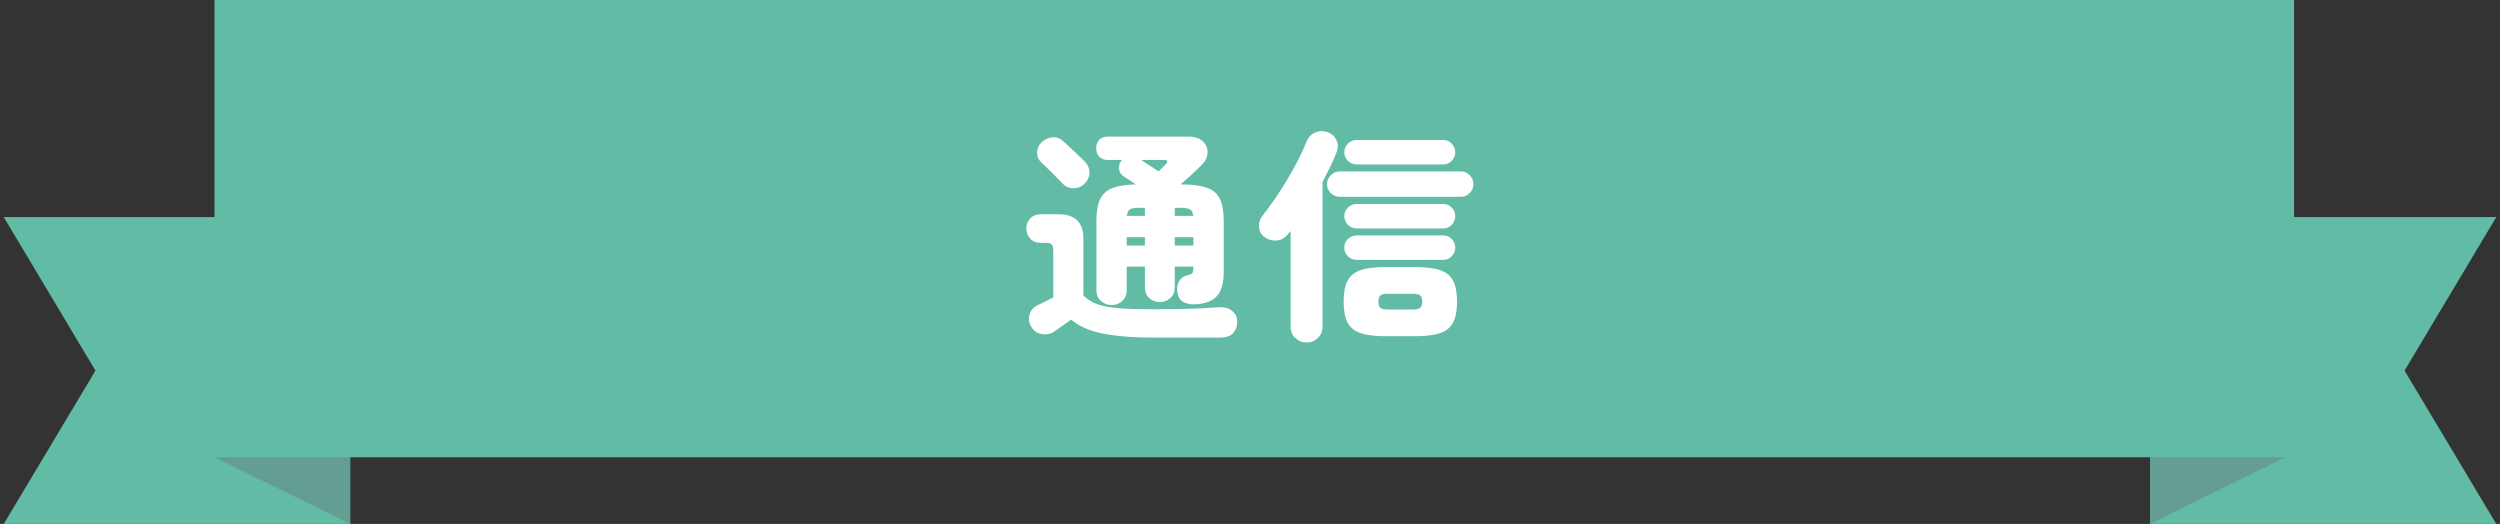
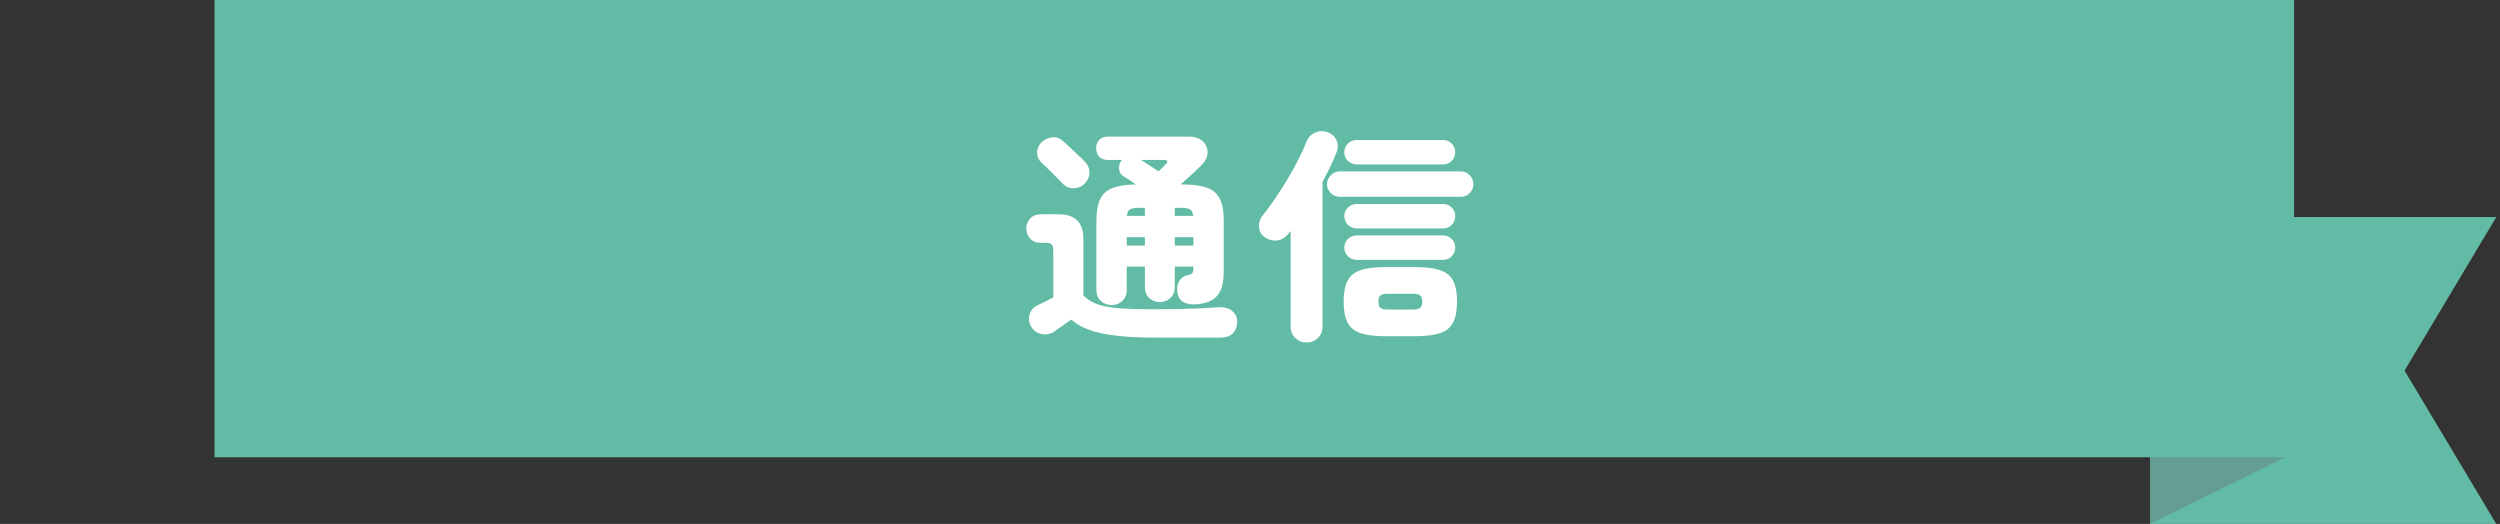
<svg xmlns="http://www.w3.org/2000/svg" width="334" height="70" viewBox="0 0 334 70" fill="none">
  <rect x="0" y="0" width="334" height="70" fill="#333333" stroke="none" />
  <path d="M306.487 0H28.657V61.088H306.487V0Z" fill="#62BCA5" />
-   <path d="M46.783 70H0.5L12.753 49.513L0.5 29.003H46.783V70Z" fill="#62BCA5" />
-   <path d="M46.783 70V61.088H28.657L46.783 70Z" fill="#649E93" />
  <path d="M287.239 70H333.5L321.247 49.513L333.5 29.003H287.239V70Z" fill="#62BCA5" />
  <path d="M287.239 70V61.088H305.343L287.239 70Z" fill="#649E93" />
  <path d="M148.52 40.75C147.96 40.75 147.48 40.57 147.08 40.21C146.68 39.85 146.48 39.36 146.48 38.74V29.53C146.48 28.27 146.65 27.29 146.99 26.59C147.33 25.89 147.88 25.4 148.64 25.12C149.42 24.82 150.45 24.66 151.73 24.64C151.11 24.18 150.57 23.82 150.11 23.56C149.77 23.36 149.57 23.04 149.51 22.6C149.47 22.16 149.57 21.78 149.81 21.46L149.9 21.37H148.01C147.51 21.37 147.12 21.22 146.84 20.92C146.58 20.62 146.45 20.25 146.45 19.81C146.45 19.37 146.58 19 146.84 18.7C147.12 18.4 147.51 18.25 148.01 18.25H158.72C159.6 18.25 160.26 18.46 160.7 18.88C161.14 19.3 161.35 19.81 161.33 20.41C161.31 21.01 161.03 21.57 160.49 22.09C160.05 22.51 159.6 22.94 159.14 23.38C158.68 23.8 158.21 24.22 157.73 24.64H157.88C159.26 24.64 160.36 24.78 161.18 25.06C162 25.32 162.59 25.81 162.95 26.53C163.31 27.23 163.49 28.23 163.49 29.53V36.25C163.49 37.81 163.18 38.92 162.56 39.58C161.96 40.22 161.02 40.58 159.74 40.66C159 40.7 158.41 40.57 157.97 40.27C157.55 39.95 157.32 39.49 157.28 38.89C157.22 38.31 157.33 37.83 157.61 37.45C157.89 37.07 158.25 36.84 158.69 36.76C159.05 36.68 159.26 36.58 159.32 36.46C159.4 36.32 159.44 36.09 159.44 35.77V35.62H156.95V38.35C156.95 38.97 156.75 39.46 156.35 39.82C155.97 40.18 155.5 40.36 154.94 40.36C154.4 40.36 153.93 40.18 153.53 39.82C153.15 39.46 152.96 38.97 152.96 38.35V35.62H150.53V38.74C150.53 39.36 150.33 39.85 149.93 40.21C149.55 40.57 149.08 40.75 148.52 40.75ZM154.16 45.1C152.16 45.1 150.45 45.01 149.03 44.83C147.61 44.67 146.43 44.41 145.49 44.05C144.55 43.71 143.76 43.26 143.12 42.7C142.74 42.96 142.31 43.26 141.83 43.6C141.35 43.94 141.01 44.18 140.81 44.32C140.31 44.64 139.76 44.74 139.16 44.62C138.56 44.52 138.1 44.2 137.78 43.66C137.46 43.14 137.38 42.6 137.54 42.04C137.7 41.48 138.04 41.07 138.56 40.81C138.82 40.67 139.15 40.51 139.55 40.33C139.95 40.13 140.34 39.93 140.72 39.73V33.58C140.72 33.12 140.66 32.82 140.54 32.68C140.42 32.52 140.13 32.44 139.67 32.44H139.04C138.44 32.44 137.97 32.25 137.63 31.87C137.29 31.49 137.12 31.04 137.12 30.52C137.12 30 137.29 29.56 137.63 29.2C137.97 28.82 138.44 28.63 139.04 28.63H141.44C143.64 28.63 144.74 29.72 144.74 31.9V39.46C145.1 39.82 145.5 40.12 145.94 40.36C146.4 40.6 146.97 40.79 147.65 40.93C148.33 41.07 149.19 41.17 150.23 41.23C151.29 41.29 152.6 41.32 154.16 41.32C155.18 41.32 156.23 41.31 157.31 41.29C158.41 41.27 159.45 41.24 160.43 41.2C161.41 41.14 162.21 41.09 162.83 41.05C163.59 41.01 164.19 41.18 164.63 41.56C165.07 41.92 165.29 42.39 165.29 42.97C165.29 43.59 165.11 44.1 164.75 44.5C164.39 44.9 163.8 45.1 162.98 45.1H154.16ZM144.83 24.61C144.45 24.97 143.97 25.15 143.39 25.15C142.83 25.15 142.34 24.93 141.92 24.49C141.72 24.25 141.44 23.96 141.08 23.62C140.74 23.26 140.39 22.91 140.03 22.57C139.67 22.21 139.37 21.92 139.13 21.7C138.75 21.36 138.56 20.93 138.56 20.41C138.56 19.89 138.74 19.44 139.1 19.06C139.44 18.7 139.89 18.47 140.45 18.37C141.03 18.27 141.54 18.42 141.98 18.82C142.2 19 142.5 19.27 142.88 19.63C143.26 19.99 143.64 20.35 144.02 20.71C144.4 21.05 144.69 21.33 144.89 21.55C145.35 22.01 145.57 22.53 145.55 23.11C145.53 23.67 145.29 24.17 144.83 24.61ZM154.79 22.9L155.69 22C155.91 21.8 156 21.65 155.96 21.55C155.92 21.43 155.77 21.37 155.51 21.37H152.45C152.81 21.59 153.21 21.85 153.65 22.15C154.09 22.43 154.47 22.68 154.79 22.9ZM156.95 32.8H159.44V31.69H156.95V32.8ZM150.53 32.8H152.96V31.69H150.53V32.8ZM156.95 28.84H159.41C159.37 28.38 159.22 28.09 158.96 27.97C158.72 27.83 158.29 27.76 157.67 27.76H156.95V28.84ZM150.56 28.84H152.96V27.76H152.27C151.65 27.76 151.22 27.83 150.98 27.97C150.74 28.09 150.6 28.38 150.56 28.84ZM174.56 45.76C173.98 45.76 173.48 45.56 173.06 45.16C172.64 44.78 172.43 44.27 172.43 43.63V30.85C172.35 30.95 172.27 31.05 172.19 31.15C172.11 31.23 172.03 31.32 171.95 31.42C171.57 31.86 171.08 32.1 170.48 32.14C169.88 32.16 169.35 31.99 168.89 31.63C168.45 31.29 168.22 30.84 168.2 30.28C168.18 29.72 168.34 29.23 168.68 28.81C169.22 28.13 169.78 27.37 170.36 26.53C170.94 25.67 171.5 24.79 172.04 23.89C172.58 22.99 173.06 22.12 173.48 21.28C173.92 20.42 174.27 19.65 174.53 18.97C174.77 18.37 175.16 17.95 175.7 17.71C176.26 17.47 176.83 17.46 177.41 17.68C177.95 17.88 178.33 18.23 178.55 18.73C178.79 19.23 178.79 19.78 178.55 20.38C178.31 21 178.03 21.64 177.71 22.3C177.39 22.96 177.05 23.63 176.69 24.31V43.63C176.69 44.27 176.48 44.78 176.06 45.16C175.64 45.56 175.14 45.76 174.56 45.76ZM185.12 44.92C183.7 44.92 182.58 44.78 181.76 44.5C180.94 44.22 180.36 43.74 180.02 43.06C179.68 42.4 179.51 41.48 179.51 40.3C179.51 39.12 179.68 38.2 180.02 37.54C180.36 36.86 180.94 36.38 181.76 36.1C182.58 35.82 183.7 35.68 185.12 35.68H189.02C190.46 35.68 191.59 35.82 192.41 36.1C193.23 36.38 193.81 36.86 194.15 37.54C194.49 38.2 194.66 39.12 194.66 40.3C194.66 41.48 194.49 42.4 194.15 43.06C193.81 43.74 193.23 44.22 192.41 44.5C191.59 44.78 190.46 44.92 189.02 44.92H185.12ZM179 26.29C178.54 26.29 178.14 26.13 177.8 25.81C177.46 25.47 177.29 25.07 177.29 24.61C177.29 24.15 177.46 23.75 177.8 23.41C178.14 23.07 178.54 22.9 179 22.9H195.17C195.63 22.9 196.02 23.07 196.34 23.41C196.68 23.75 196.85 24.15 196.85 24.61C196.85 25.07 196.68 25.47 196.34 25.81C196.02 26.13 195.63 26.29 195.17 26.29H179ZM181.25 34.72C180.81 34.72 180.42 34.56 180.08 34.24C179.76 33.92 179.6 33.53 179.6 33.07C179.6 32.61 179.76 32.23 180.08 31.93C180.42 31.61 180.81 31.45 181.25 31.45H192.8C193.26 31.45 193.64 31.61 193.94 31.93C194.26 32.23 194.42 32.61 194.42 33.07C194.42 33.53 194.26 33.92 193.94 34.24C193.64 34.56 193.26 34.72 192.8 34.72H181.25ZM181.25 30.52C180.81 30.52 180.42 30.36 180.08 30.04C179.76 29.7 179.6 29.31 179.6 28.87C179.6 28.41 179.76 28.03 180.08 27.73C180.42 27.41 180.81 27.25 181.25 27.25H192.8C193.26 27.25 193.64 27.41 193.94 27.73C194.26 28.03 194.42 28.41 194.42 28.87C194.42 29.31 194.26 29.7 193.94 30.04C193.64 30.36 193.26 30.52 192.8 30.52H181.25ZM181.25 21.97C180.81 21.97 180.42 21.81 180.08 21.49C179.76 21.17 179.6 20.79 179.6 20.35C179.6 19.89 179.76 19.5 180.08 19.18C180.42 18.86 180.81 18.7 181.25 18.7H192.8C193.26 18.7 193.64 18.86 193.94 19.18C194.26 19.5 194.42 19.89 194.42 20.35C194.42 20.79 194.26 21.17 193.94 21.49C193.64 21.81 193.26 21.97 192.8 21.97H181.25ZM185.36 41.35H188.81C189.23 41.35 189.53 41.28 189.71 41.14C189.91 41 190.01 40.72 190.01 40.3C190.01 39.88 189.91 39.6 189.71 39.46C189.53 39.32 189.23 39.25 188.81 39.25H185.36C184.94 39.25 184.63 39.32 184.43 39.46C184.25 39.6 184.16 39.88 184.16 40.3C184.16 40.72 184.25 41 184.43 41.14C184.63 41.28 184.94 41.35 185.36 41.35Z" fill="white" />
</svg>